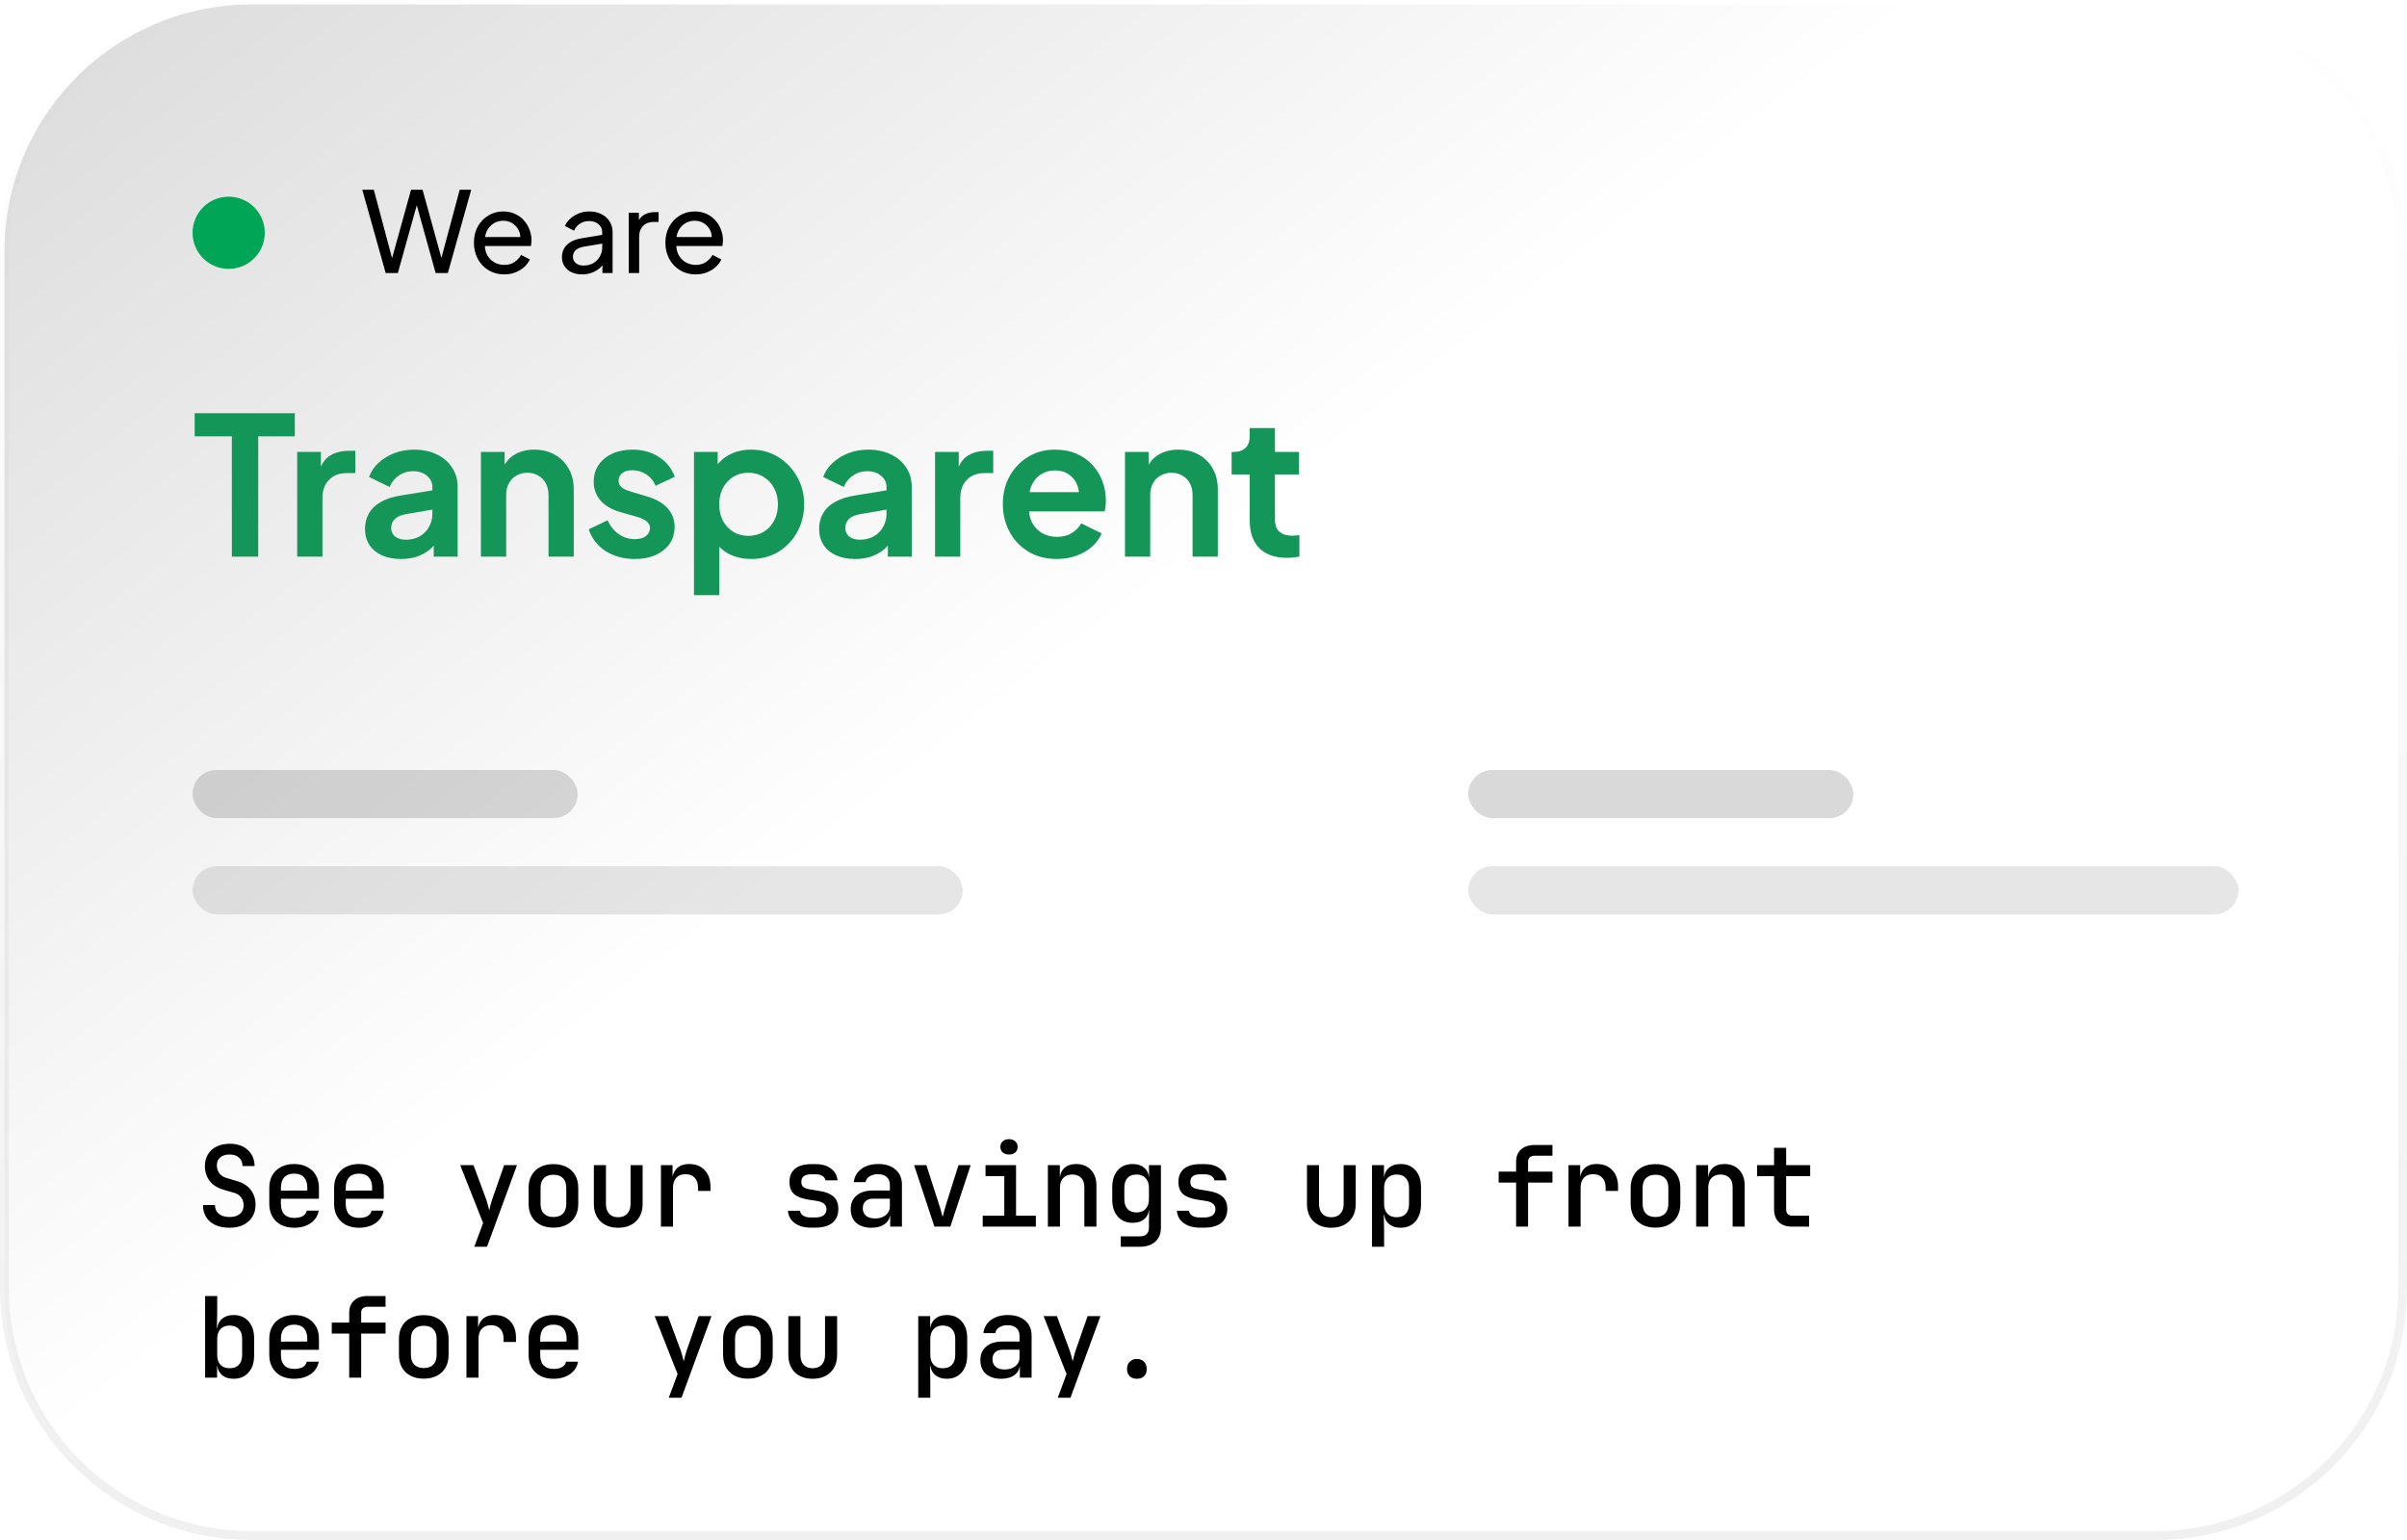
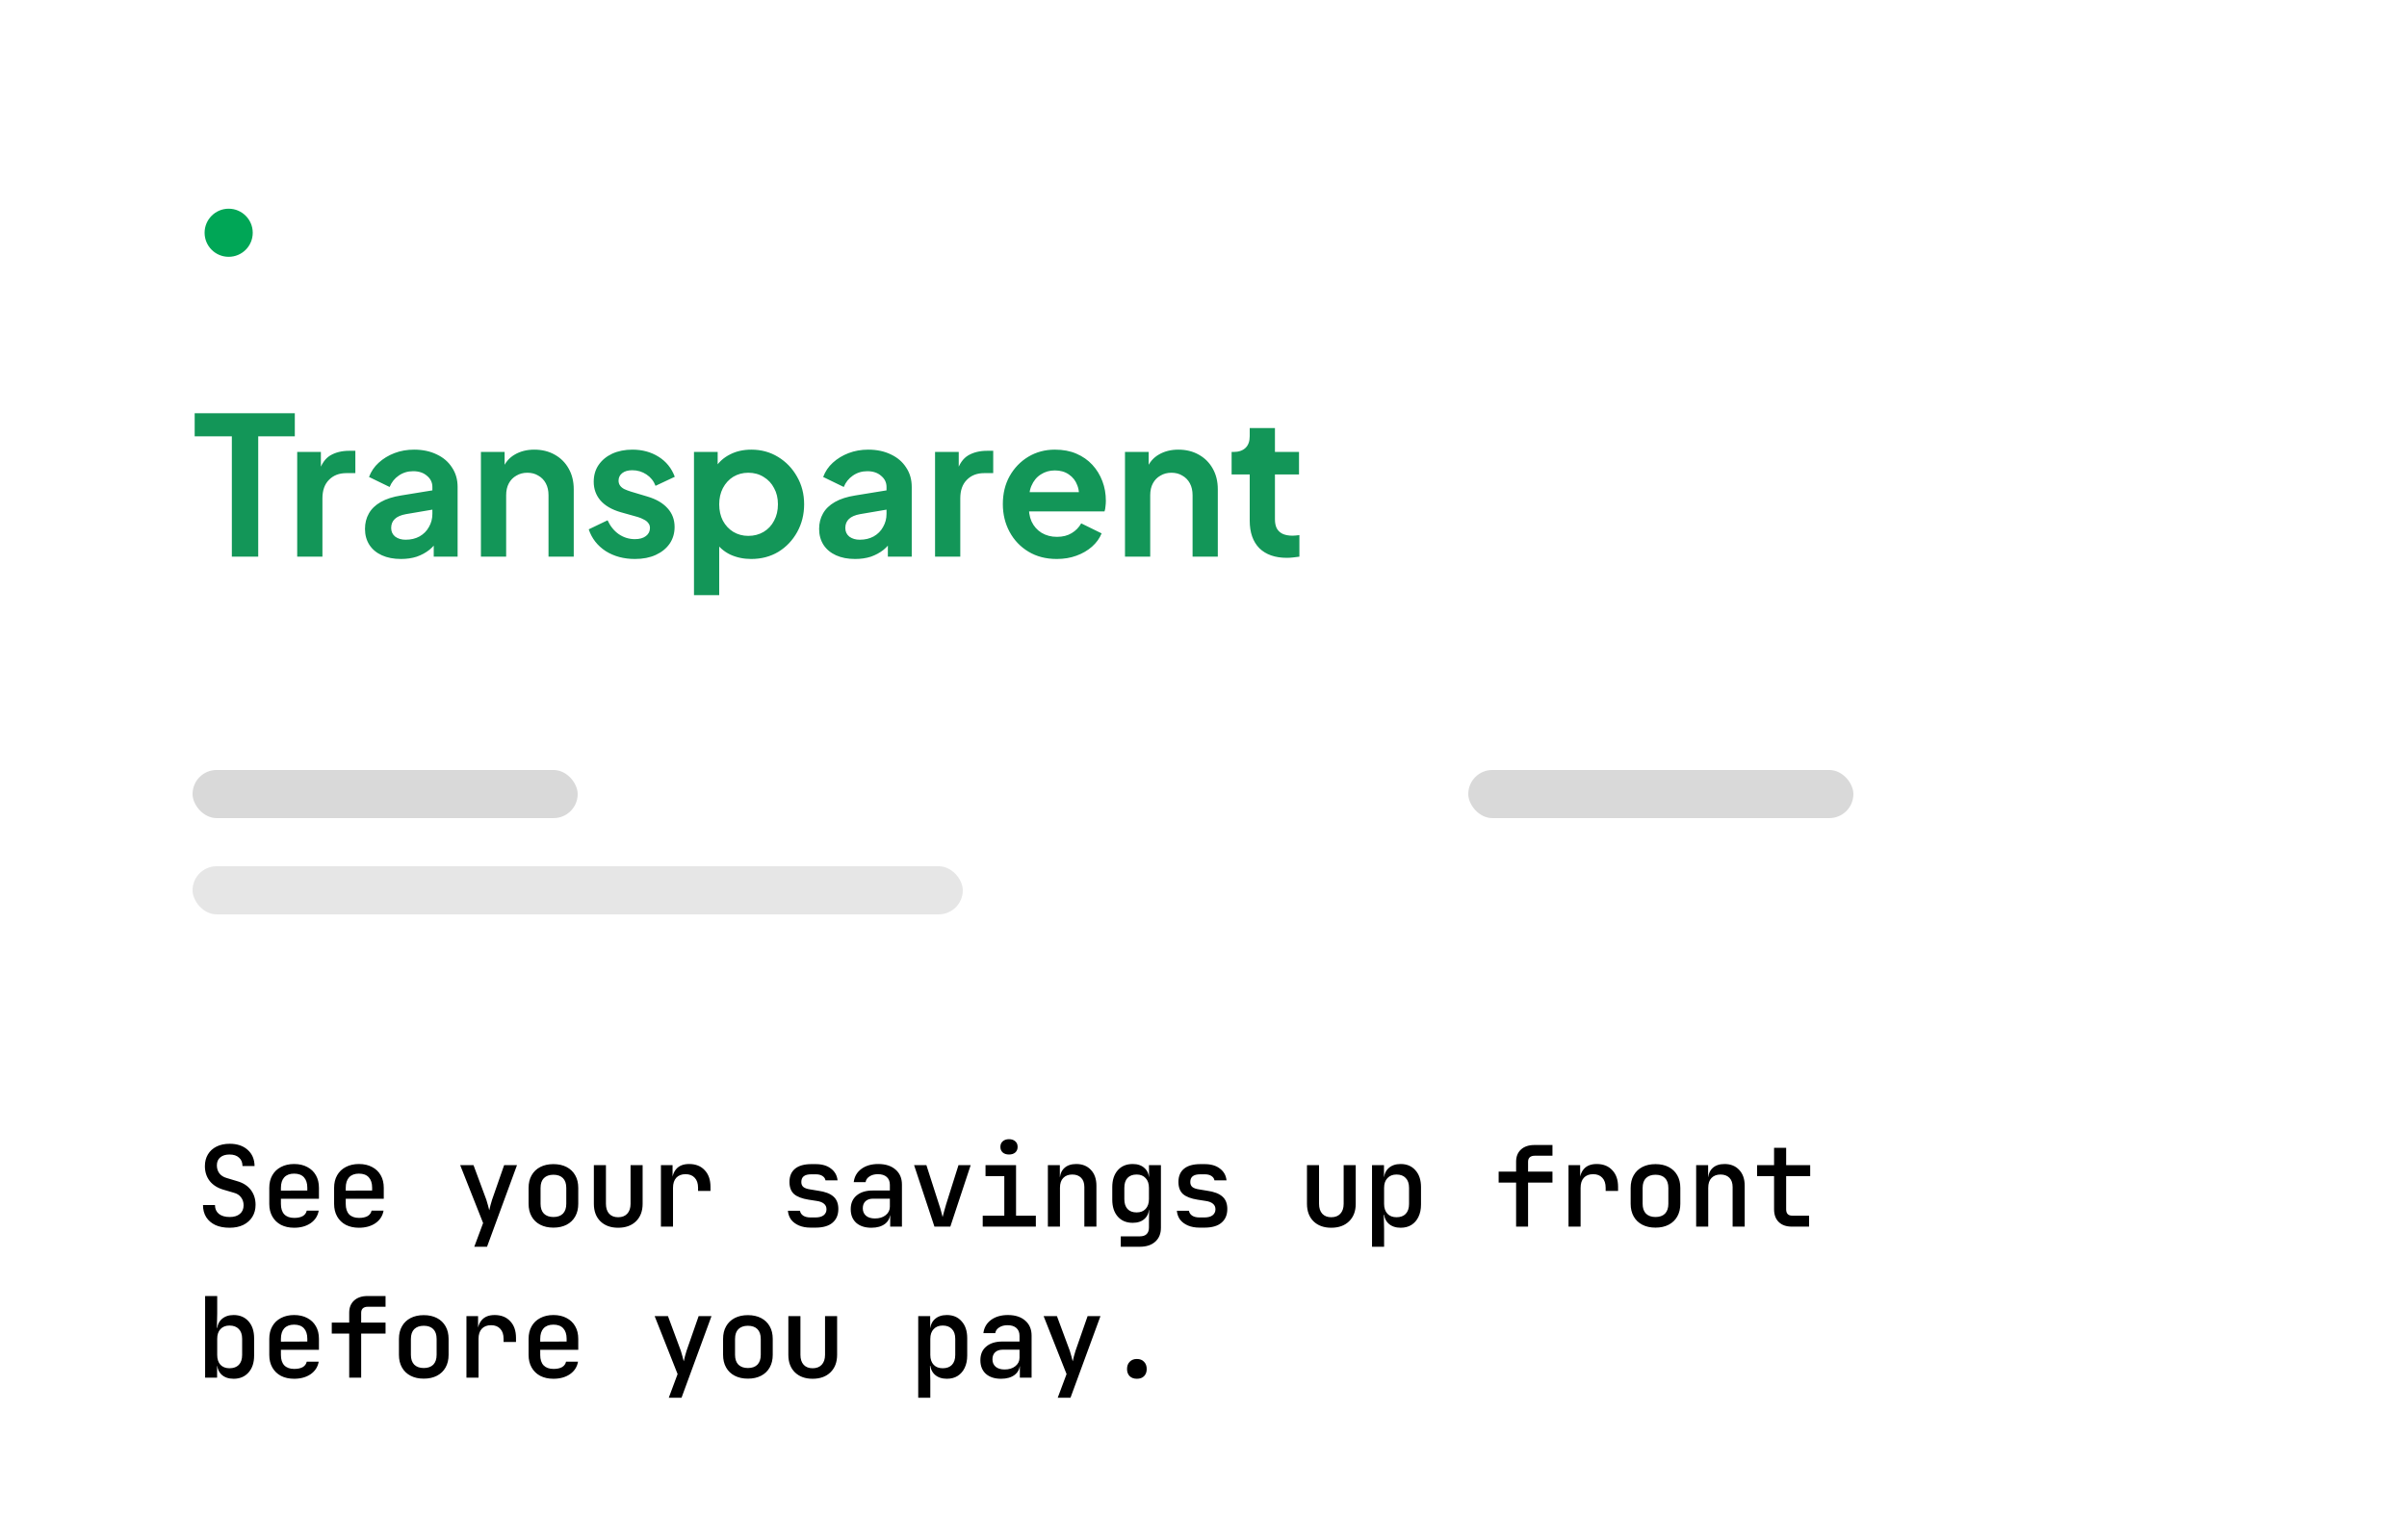
<svg xmlns="http://www.w3.org/2000/svg" width="239" height="153" viewBox="0 0 239 153" fill="none">
  <g clip-path="url(#clip0_4169_3553)">
    <path d="M25 0.438H214C227.565 0.438 238.562 11.435 238.562 25V127.96C238.562 141.525 227.565 152.521 214 152.521H25C11.435 152.521 0.438 141.525 0.438 127.96V25L0.446 24.366C0.782 11.094 11.647 0.438 25 0.438Z" fill="white" />
-     <path d="M25 0.438H214C227.565 0.438 238.562 11.435 238.562 25V127.96C238.562 141.525 227.565 152.521 214 152.521H25C11.435 152.521 0.438 141.525 0.438 127.96V25L0.446 24.366C0.782 11.094 11.647 0.438 25 0.438Z" fill="url(#paint0_linear_4169_3553)" fill-opacity="0.16" />
-     <path d="M25 0.438H214C227.565 0.438 238.562 11.435 238.562 25V127.96C238.562 141.525 227.565 152.521 214 152.521H25C11.435 152.521 0.438 141.525 0.438 127.96V25L0.446 24.366C0.782 11.094 11.647 0.438 25 0.438Z" stroke="url(#paint1_linear_4169_3553)" stroke-width="0.876" />
-     <circle cx="22.705" cy="23.12" r="3.585" fill="#00A656" />
    <g filter="url(#filter1_f_4169_3553)">
      <circle cx="22.705" cy="23.12" r="2.39" fill="#00A656" />
    </g>
-     <path d="M38.294 27.121L35.973 18.847H37.117L39.06 26.133H38.794L40.815 18.847H41.959L43.969 26.133H43.691L45.646 18.847H46.79L44.469 27.121H43.258L41.237 19.869H41.526L39.504 27.121H38.294ZM50.055 27.254C49.477 27.254 48.963 27.117 48.511 26.843C48.059 26.57 47.704 26.196 47.445 25.722C47.186 25.241 47.056 24.704 47.056 24.111C47.056 23.512 47.182 22.979 47.434 22.512C47.693 22.046 48.041 21.679 48.478 21.413C48.922 21.139 49.418 21.002 49.966 21.002C50.41 21.002 50.802 21.083 51.143 21.246C51.491 21.402 51.783 21.616 52.02 21.89C52.265 22.157 52.45 22.464 52.576 22.812C52.709 23.153 52.776 23.508 52.776 23.878C52.776 23.96 52.768 24.052 52.753 24.156C52.746 24.252 52.735 24.345 52.72 24.433H47.811V23.545H52.12L51.632 23.945C51.698 23.56 51.661 23.216 51.521 22.912C51.38 22.608 51.173 22.368 50.899 22.19C50.625 22.012 50.314 21.924 49.966 21.924C49.618 21.924 49.299 22.012 49.011 22.19C48.722 22.368 48.496 22.623 48.333 22.956C48.178 23.282 48.115 23.671 48.144 24.122C48.115 24.559 48.181 24.944 48.344 25.277C48.515 25.603 48.752 25.859 49.055 26.044C49.366 26.221 49.703 26.31 50.066 26.31C50.465 26.31 50.802 26.218 51.076 26.033C51.35 25.848 51.572 25.611 51.743 25.322L52.609 25.766C52.49 26.04 52.305 26.292 52.054 26.521C51.809 26.744 51.517 26.921 51.176 27.055C50.843 27.188 50.469 27.254 50.055 27.254ZM57.797 27.254C57.404 27.254 57.056 27.184 56.753 27.043C56.456 26.895 56.223 26.695 56.053 26.444C55.883 26.184 55.797 25.888 55.797 25.555C55.797 25.237 55.864 24.952 55.997 24.7C56.138 24.441 56.353 24.223 56.642 24.045C56.938 23.867 57.308 23.741 57.752 23.667L59.973 23.301V24.167L57.985 24.5C57.6 24.567 57.319 24.689 57.141 24.867C56.971 25.044 56.886 25.263 56.886 25.522C56.886 25.766 56.982 25.97 57.175 26.133C57.374 26.296 57.623 26.377 57.919 26.377C58.296 26.377 58.622 26.299 58.896 26.144C59.177 25.981 59.396 25.762 59.551 25.489C59.714 25.215 59.796 24.911 59.796 24.578V23.056C59.796 22.731 59.673 22.468 59.429 22.268C59.192 22.061 58.877 21.957 58.485 21.957C58.145 21.957 57.841 22.046 57.574 22.224C57.315 22.394 57.123 22.623 56.997 22.912L56.097 22.446C56.208 22.172 56.386 21.927 56.63 21.713C56.875 21.491 57.16 21.317 57.486 21.191C57.811 21.065 58.152 21.002 58.507 21.002C58.966 21.002 59.37 21.091 59.718 21.268C60.066 21.439 60.336 21.679 60.529 21.99C60.728 22.294 60.828 22.649 60.828 23.056V27.121H59.818V25.988L60.007 26.055C59.881 26.292 59.71 26.499 59.496 26.677C59.281 26.855 59.029 26.995 58.74 27.099C58.452 27.203 58.137 27.254 57.797 27.254ZM62.43 27.121V21.135H63.44V22.235L63.329 22.079C63.47 21.738 63.685 21.487 63.974 21.324C64.262 21.154 64.614 21.069 65.028 21.069H65.395V22.046H64.873C64.451 22.046 64.11 22.179 63.851 22.446C63.592 22.705 63.463 23.075 63.463 23.556V27.121H62.43ZM69.067 27.254C68.489 27.254 67.975 27.117 67.523 26.843C67.071 26.57 66.716 26.196 66.457 25.722C66.198 25.241 66.068 24.704 66.068 24.111C66.068 23.512 66.194 22.979 66.446 22.512C66.705 22.046 67.053 21.679 67.49 21.413C67.934 21.139 68.43 21.002 68.978 21.002C69.422 21.002 69.814 21.083 70.155 21.246C70.503 21.402 70.795 21.616 71.032 21.89C71.277 22.157 71.462 22.464 71.588 22.812C71.721 23.153 71.788 23.508 71.788 23.878C71.788 23.96 71.78 24.052 71.765 24.156C71.758 24.252 71.747 24.345 71.732 24.433H66.823V23.545H71.132L70.644 23.945C70.71 23.56 70.673 23.216 70.533 22.912C70.392 22.608 70.185 22.368 69.911 22.19C69.637 22.012 69.326 21.924 68.978 21.924C68.63 21.924 68.311 22.012 68.023 22.19C67.734 22.368 67.508 22.623 67.345 22.956C67.19 23.282 67.127 23.671 67.156 24.122C67.127 24.559 67.194 24.944 67.356 25.277C67.527 25.603 67.764 25.859 68.067 26.044C68.378 26.221 68.715 26.31 69.078 26.31C69.478 26.31 69.814 26.218 70.088 26.033C70.362 25.848 70.584 25.611 70.755 25.322L71.621 25.766C71.502 26.04 71.317 26.292 71.066 26.521C70.821 26.744 70.529 26.921 70.188 27.055C69.855 27.188 69.481 27.254 69.067 27.254Z" fill="black" />
    <path d="M23.021 55.291V43.341H19.33V41.047H29.273V43.341H25.64V55.291H23.021ZM29.51 55.291V44.89H31.862V47.203L31.671 46.859C31.913 46.081 32.289 45.54 32.799 45.234C33.322 44.928 33.946 44.775 34.673 44.775H35.285V46.993H34.386C33.672 46.993 33.099 47.216 32.665 47.662C32.232 48.096 32.015 48.707 32.015 49.498V55.291H29.51ZM39.816 55.52C39.09 55.52 38.459 55.399 37.924 55.157C37.388 54.915 36.974 54.571 36.681 54.125C36.388 53.666 36.241 53.137 36.241 52.538C36.241 51.964 36.368 51.454 36.623 51.008C36.878 50.549 37.273 50.167 37.809 49.861C38.344 49.555 39.02 49.338 39.836 49.211L43.239 48.656V50.568L40.314 51.066C39.816 51.155 39.447 51.314 39.205 51.544C38.962 51.773 38.841 52.072 38.841 52.442C38.841 52.799 38.975 53.086 39.243 53.303C39.523 53.507 39.867 53.608 40.275 53.608C40.798 53.608 41.257 53.5 41.652 53.283C42.06 53.054 42.372 52.742 42.589 52.346C42.818 51.951 42.933 51.518 42.933 51.046V48.37C42.933 47.923 42.755 47.554 42.398 47.261C42.053 46.955 41.595 46.802 41.021 46.802C40.486 46.802 40.008 46.948 39.587 47.242C39.179 47.522 38.88 47.898 38.688 48.37L36.642 47.375C36.846 46.827 37.165 46.356 37.599 45.961C38.045 45.553 38.567 45.234 39.166 45.005C39.766 44.775 40.416 44.66 41.117 44.66C41.971 44.66 42.723 44.82 43.373 45.138C44.023 45.444 44.526 45.878 44.883 46.438C45.253 46.987 45.438 47.63 45.438 48.37V55.291H43.067V53.513L43.602 53.475C43.334 53.921 43.016 54.297 42.646 54.603C42.277 54.896 41.856 55.125 41.384 55.291C40.913 55.444 40.39 55.52 39.816 55.52ZM47.753 55.291V44.89H50.105V46.936L49.913 46.572C50.156 45.948 50.551 45.476 51.099 45.157C51.66 44.826 52.31 44.66 53.049 44.66C53.814 44.66 54.489 44.826 55.076 45.157C55.675 45.489 56.14 45.954 56.471 46.553C56.803 47.139 56.969 47.822 56.969 48.599V55.291H54.464V49.192C54.464 48.733 54.375 48.338 54.196 48.006C54.018 47.675 53.769 47.42 53.45 47.242C53.145 47.05 52.781 46.955 52.361 46.955C51.953 46.955 51.59 47.05 51.271 47.242C50.952 47.42 50.704 47.675 50.525 48.006C50.347 48.338 50.258 48.733 50.258 49.192V55.291H47.753ZM63.044 55.52C61.935 55.52 60.967 55.259 60.138 54.736C59.322 54.201 58.761 53.481 58.456 52.576L60.329 51.677C60.597 52.264 60.967 52.723 61.438 53.054C61.923 53.385 62.458 53.551 63.044 53.551C63.503 53.551 63.867 53.449 64.134 53.245C64.402 53.041 64.536 52.773 64.536 52.442C64.536 52.238 64.478 52.072 64.364 51.945C64.262 51.805 64.115 51.69 63.924 51.601C63.745 51.499 63.548 51.416 63.331 51.352L61.63 50.874C60.75 50.619 60.081 50.231 59.622 49.708C59.176 49.185 58.953 48.567 58.953 47.853C58.953 47.216 59.112 46.661 59.431 46.19C59.762 45.706 60.215 45.33 60.788 45.062C61.375 44.794 62.044 44.66 62.796 44.66C63.777 44.66 64.644 44.896 65.396 45.368C66.148 45.839 66.684 46.502 67.002 47.356L65.09 48.255C64.912 47.783 64.612 47.407 64.192 47.127C63.771 46.846 63.299 46.706 62.777 46.706C62.356 46.706 62.025 46.802 61.782 46.993C61.54 47.184 61.419 47.433 61.419 47.739C61.419 47.93 61.47 48.096 61.572 48.236C61.674 48.376 61.814 48.491 61.993 48.58C62.184 48.669 62.401 48.752 62.643 48.828L64.306 49.326C65.16 49.581 65.817 49.963 66.276 50.473C66.747 50.983 66.983 51.607 66.983 52.346C66.983 52.971 66.817 53.526 66.486 54.01C66.155 54.482 65.696 54.851 65.109 55.119C64.523 55.387 63.835 55.52 63.044 55.52ZM68.908 59.115V44.89H71.26V46.955L71.03 46.438C71.387 45.878 71.872 45.444 72.483 45.138C73.095 44.82 73.803 44.66 74.606 44.66C75.587 44.66 76.473 44.903 77.263 45.387C78.054 45.871 78.678 46.521 79.137 47.337C79.609 48.153 79.845 49.071 79.845 50.09C79.845 51.097 79.615 52.015 79.156 52.844C78.697 53.672 78.073 54.329 77.283 54.813C76.492 55.285 75.594 55.52 74.587 55.52C73.835 55.52 73.14 55.374 72.503 55.081C71.878 54.775 71.381 54.341 71.011 53.781L71.413 53.283V59.115H68.908ZM74.3 53.226C74.873 53.226 75.383 53.092 75.829 52.825C76.276 52.557 76.62 52.187 76.862 51.716C77.117 51.244 77.244 50.702 77.244 50.09C77.244 49.478 77.117 48.943 76.862 48.484C76.62 48.013 76.276 47.643 75.829 47.375C75.383 47.095 74.873 46.955 74.3 46.955C73.752 46.955 73.255 47.089 72.808 47.356C72.375 47.624 72.031 48 71.776 48.484C71.534 48.956 71.413 49.491 71.413 50.09C71.413 50.702 71.534 51.244 71.776 51.716C72.031 52.187 72.375 52.557 72.808 52.825C73.255 53.092 73.752 53.226 74.3 53.226ZM84.909 55.52C84.183 55.52 83.552 55.399 83.016 55.157C82.481 54.915 82.067 54.571 81.773 54.125C81.48 53.666 81.334 53.137 81.334 52.538C81.334 51.964 81.461 51.454 81.716 51.008C81.971 50.549 82.366 50.167 82.901 49.861C83.437 49.555 84.112 49.338 84.928 49.211L88.332 48.656V50.568L85.406 51.066C84.909 51.155 84.539 51.314 84.297 51.544C84.055 51.773 83.934 52.072 83.934 52.442C83.934 52.799 84.068 53.086 84.335 53.303C84.616 53.507 84.96 53.608 85.368 53.608C85.891 53.608 86.349 53.5 86.745 53.283C87.153 53.054 87.465 52.742 87.681 52.346C87.911 51.951 88.026 51.518 88.026 51.046V48.37C88.026 47.923 87.847 47.554 87.49 47.261C87.146 46.955 86.687 46.802 86.114 46.802C85.578 46.802 85.1 46.948 84.68 47.242C84.272 47.522 83.972 47.898 83.781 48.37L81.735 47.375C81.939 46.827 82.258 46.356 82.691 45.961C83.137 45.553 83.66 45.234 84.259 45.005C84.858 44.775 85.508 44.66 86.209 44.66C87.063 44.66 87.815 44.82 88.465 45.138C89.115 45.444 89.619 45.878 89.976 46.438C90.346 46.987 90.53 47.63 90.53 48.37V55.291H88.159V53.513L88.695 53.475C88.427 53.921 88.109 54.297 87.739 54.603C87.369 54.896 86.948 55.125 86.477 55.291C86.005 55.444 85.483 55.52 84.909 55.52ZM92.845 55.291V44.89H95.197V47.203L95.006 46.859C95.248 46.081 95.624 45.54 96.134 45.234C96.657 44.928 97.281 44.775 98.008 44.775H98.62V46.993H97.721C97.007 46.993 96.433 47.216 96 47.662C95.567 48.096 95.35 48.707 95.35 49.498V55.291H92.845ZM104.93 55.52C103.859 55.52 102.922 55.278 102.119 54.794C101.316 54.309 100.691 53.653 100.245 52.825C99.799 51.996 99.576 51.078 99.576 50.071C99.576 49.026 99.799 48.102 100.245 47.299C100.704 46.483 101.322 45.839 102.1 45.368C102.89 44.896 103.77 44.66 104.738 44.66C105.554 44.66 106.268 44.794 106.88 45.062C107.504 45.33 108.033 45.699 108.467 46.171C108.9 46.642 109.232 47.184 109.461 47.796C109.69 48.395 109.805 49.045 109.805 49.746C109.805 49.925 109.792 50.109 109.767 50.301C109.754 50.492 109.722 50.658 109.671 50.798H101.641V48.886H108.256L107.071 49.785C107.186 49.198 107.154 48.675 106.975 48.217C106.81 47.758 106.529 47.395 106.134 47.127C105.752 46.859 105.287 46.725 104.738 46.725C104.216 46.725 103.751 46.859 103.343 47.127C102.935 47.382 102.622 47.764 102.406 48.274C102.202 48.771 102.125 49.377 102.176 50.09C102.125 50.728 102.208 51.295 102.425 51.792C102.654 52.276 102.986 52.653 103.419 52.92C103.865 53.188 104.375 53.322 104.949 53.322C105.522 53.322 106.007 53.201 106.402 52.958C106.81 52.716 107.128 52.391 107.358 51.983L109.385 52.977C109.181 53.475 108.862 53.914 108.429 54.297C107.995 54.679 107.479 54.979 106.88 55.195C106.294 55.412 105.643 55.52 104.93 55.52ZM111.704 55.291V44.89H114.056V46.936L113.864 46.572C114.107 45.948 114.502 45.476 115.05 45.157C115.611 44.826 116.261 44.66 117 44.66C117.765 44.66 118.441 44.826 119.027 45.157C119.626 45.489 120.091 45.954 120.423 46.553C120.754 47.139 120.92 47.822 120.92 48.599V55.291H118.415V49.192C118.415 48.733 118.326 48.338 118.147 48.006C117.969 47.675 117.72 47.42 117.402 47.242C117.096 47.05 116.732 46.955 116.312 46.955C115.904 46.955 115.541 47.05 115.222 47.242C114.903 47.42 114.655 47.675 114.476 48.006C114.298 48.338 114.209 48.733 114.209 49.192V55.291H111.704ZM127.78 55.406C126.607 55.406 125.695 55.087 125.045 54.45C124.408 53.8 124.089 52.888 124.089 51.716V47.127H122.292V44.89H122.483C122.993 44.89 123.388 44.756 123.669 44.488C123.949 44.221 124.089 43.832 124.089 43.322V42.519H126.594V44.89H128.984V47.127H126.594V51.582C126.594 51.926 126.651 52.219 126.766 52.461C126.894 52.703 127.085 52.888 127.34 53.016C127.607 53.143 127.945 53.207 128.353 53.207C128.442 53.207 128.544 53.201 128.659 53.188C128.786 53.175 128.908 53.162 129.022 53.15V55.291C128.844 55.316 128.64 55.342 128.41 55.367C128.181 55.393 127.971 55.406 127.78 55.406Z" fill="#139658" />
    <rect opacity="0.15" x="19.12" y="76.478" width="38.24" height="4.78" rx="2.39" fill="black" />
    <rect opacity="0.1" x="19.12" y="86.039" width="76.48" height="4.78" rx="2.39" fill="black" />
    <rect opacity="0.15" x="145.79" y="76.478" width="38.24" height="4.78" rx="2.39" fill="black" />
-     <rect opacity="0.1" x="145.79" y="86.039" width="76.48" height="4.78" rx="2.39" fill="black" />
    <path d="M22.8 121.945C22.252 121.945 21.782 121.856 21.389 121.679C20.997 121.493 20.693 121.234 20.479 120.901C20.264 120.561 20.156 120.157 20.156 119.691H21.345C21.345 120.061 21.474 120.353 21.733 120.568C21.993 120.775 22.352 120.879 22.811 120.879C23.24 120.879 23.577 120.775 23.821 120.568C24.066 120.361 24.188 120.076 24.188 119.713C24.188 119.409 24.103 119.146 23.932 118.924C23.77 118.702 23.533 118.55 23.222 118.469L22.2 118.169C21.608 117.999 21.149 117.71 20.823 117.303C20.504 116.888 20.345 116.396 20.345 115.826C20.345 115.382 20.445 114.993 20.645 114.66C20.845 114.327 21.13 114.067 21.5 113.882C21.87 113.697 22.307 113.605 22.811 113.605C23.551 113.605 24.143 113.805 24.588 114.204C25.039 114.604 25.269 115.141 25.276 115.815H24.077C24.077 115.459 23.962 115.182 23.733 114.982C23.51 114.774 23.196 114.671 22.788 114.671C22.396 114.671 22.089 114.767 21.867 114.96C21.645 115.145 21.534 115.407 21.534 115.748C21.534 116.052 21.615 116.314 21.778 116.537C21.948 116.759 22.189 116.914 22.5 117.003L23.533 117.314C24.125 117.477 24.58 117.766 24.899 118.18C25.217 118.595 25.376 119.091 25.376 119.668C25.376 120.12 25.269 120.52 25.054 120.868C24.839 121.208 24.54 121.475 24.154 121.667C23.77 121.852 23.318 121.945 22.8 121.945ZM29.203 121.945C28.707 121.945 28.27 121.849 27.893 121.656C27.523 121.456 27.238 121.179 27.038 120.823C26.838 120.468 26.738 120.053 26.738 119.58V117.98C26.738 117.499 26.838 117.084 27.038 116.736C27.238 116.381 27.523 116.107 27.893 115.915C28.27 115.715 28.707 115.615 29.203 115.615C29.707 115.615 30.143 115.715 30.514 115.915C30.884 116.107 31.169 116.381 31.369 116.736C31.569 117.084 31.669 117.499 31.669 117.98V119.069H27.893V119.58C27.893 120.031 28.004 120.375 28.226 120.612C28.456 120.849 28.785 120.968 29.214 120.968C29.562 120.968 29.844 120.909 30.058 120.79C30.273 120.664 30.406 120.483 30.458 120.246H31.646C31.558 120.764 31.291 121.179 30.847 121.49C30.403 121.793 29.855 121.945 29.203 121.945ZM30.514 118.347V117.969C30.514 117.525 30.403 117.181 30.181 116.936C29.959 116.692 29.633 116.57 29.203 116.57C28.781 116.57 28.456 116.692 28.226 116.936C28.004 117.181 27.893 117.529 27.893 117.98V118.258L30.603 118.247L30.514 118.347ZM35.64 121.945C35.144 121.945 34.707 121.849 34.33 121.656C33.96 121.456 33.675 121.179 33.475 120.823C33.275 120.468 33.175 120.053 33.175 119.58V117.98C33.175 117.499 33.275 117.084 33.475 116.736C33.675 116.381 33.96 116.107 34.33 115.915C34.707 115.715 35.144 115.615 35.64 115.615C36.144 115.615 36.581 115.715 36.951 115.915C37.321 116.107 37.606 116.381 37.806 116.736C38.006 117.084 38.106 117.499 38.106 117.98V119.069H34.33V119.58C34.33 120.031 34.441 120.375 34.663 120.612C34.892 120.849 35.222 120.968 35.651 120.968C35.999 120.968 36.281 120.909 36.495 120.79C36.71 120.664 36.843 120.483 36.895 120.246H38.084C37.995 120.764 37.728 121.179 37.284 121.49C36.84 121.793 36.292 121.945 35.64 121.945ZM36.951 118.347V117.969C36.951 117.525 36.84 117.181 36.617 116.936C36.395 116.692 36.07 116.57 35.64 116.57C35.218 116.57 34.892 116.692 34.663 116.936C34.441 117.181 34.33 117.529 34.33 117.98V118.258L37.04 118.247L36.951 118.347ZM47.093 123.833L47.97 121.479L45.693 115.726H47.015L48.292 119.169C48.344 119.317 48.396 119.494 48.448 119.702C48.499 119.909 48.544 120.079 48.581 120.213C48.61 120.079 48.651 119.909 48.703 119.702C48.755 119.494 48.807 119.317 48.858 119.169L50.058 115.726H51.335L48.359 123.833H47.093ZM54.951 121.934C54.448 121.934 54.011 121.838 53.641 121.645C53.27 121.453 52.986 121.179 52.786 120.823C52.586 120.468 52.486 120.05 52.486 119.568V117.991C52.486 117.503 52.586 117.084 52.786 116.736C52.986 116.381 53.27 116.107 53.641 115.915C54.011 115.722 54.448 115.626 54.951 115.626C55.455 115.626 55.892 115.722 56.262 115.915C56.632 116.107 56.917 116.381 57.117 116.736C57.317 117.084 57.417 117.503 57.417 117.991V119.568C57.417 120.05 57.317 120.468 57.117 120.823C56.917 121.179 56.632 121.453 56.262 121.645C55.892 121.838 55.455 121.934 54.951 121.934ZM54.951 120.879C55.358 120.879 55.673 120.768 55.895 120.546C56.117 120.316 56.228 119.99 56.228 119.568V117.991C56.228 117.562 56.117 117.236 55.895 117.014C55.673 116.792 55.358 116.681 54.951 116.681C54.551 116.681 54.237 116.792 54.007 117.014C53.785 117.236 53.674 117.562 53.674 117.991V119.568C53.674 119.99 53.785 120.316 54.007 120.546C54.237 120.768 54.551 120.879 54.951 120.879ZM61.377 121.945C60.644 121.945 60.059 121.734 59.622 121.312C59.185 120.883 58.967 120.301 58.967 119.568V115.726H60.166V119.568C60.166 119.99 60.274 120.32 60.489 120.557C60.703 120.786 60.999 120.901 61.377 120.901C61.762 120.901 62.062 120.786 62.277 120.557C62.499 120.32 62.61 119.99 62.61 119.568V115.726H63.809V119.568C63.809 120.301 63.587 120.883 63.143 121.312C62.706 121.734 62.117 121.945 61.377 121.945ZM65.626 121.834V115.726H66.781V116.892H67.07L66.704 117.614C66.704 116.955 66.848 116.459 67.137 116.126C67.425 115.785 67.855 115.615 68.425 115.615C69.076 115.615 69.591 115.818 69.969 116.226C70.353 116.625 70.546 117.177 70.546 117.88V118.291H69.313V117.98C69.313 117.543 69.202 117.21 68.98 116.981C68.765 116.744 68.462 116.625 68.07 116.625C67.677 116.625 67.37 116.744 67.148 116.981C66.933 117.218 66.826 117.551 66.826 117.98V121.834H65.626ZM80.488 121.934C80.051 121.934 79.666 121.864 79.333 121.723C79.007 121.582 78.748 121.39 78.556 121.145C78.371 120.894 78.263 120.598 78.234 120.257H79.433C79.463 120.457 79.57 120.62 79.755 120.746C79.94 120.864 80.184 120.923 80.488 120.923H80.966C81.328 120.923 81.602 120.849 81.787 120.701C81.972 120.553 82.065 120.357 82.065 120.113C82.065 119.876 81.98 119.691 81.81 119.557C81.647 119.417 81.403 119.324 81.077 119.28L80.288 119.158C79.637 119.054 79.155 118.869 78.844 118.602C78.541 118.328 78.389 117.925 78.389 117.392C78.389 116.829 78.57 116.396 78.933 116.092C79.303 115.781 79.848 115.626 80.566 115.626H80.988C81.625 115.626 82.132 115.774 82.509 116.07C82.894 116.359 83.113 116.748 83.165 117.236H81.965C81.936 117.059 81.836 116.914 81.665 116.803C81.502 116.692 81.277 116.637 80.988 116.637H80.566C80.218 116.637 79.962 116.703 79.799 116.836C79.644 116.962 79.566 117.151 79.566 117.403C79.566 117.625 79.637 117.792 79.777 117.903C79.918 118.014 80.136 118.091 80.433 118.136L81.243 118.269C81.932 118.365 82.435 118.558 82.754 118.847C83.079 119.128 83.242 119.539 83.242 120.079C83.242 120.664 83.05 121.12 82.665 121.445C82.287 121.771 81.721 121.934 80.966 121.934H80.488ZM86.525 121.945C85.888 121.945 85.385 121.782 85.015 121.456C84.652 121.123 84.471 120.672 84.471 120.101C84.471 119.524 84.663 119.072 85.048 118.747C85.441 118.413 85.977 118.247 86.659 118.247H88.358V117.68C88.358 117.347 88.254 117.088 88.047 116.903C87.839 116.718 87.547 116.625 87.169 116.625C86.836 116.625 86.559 116.699 86.337 116.848C86.114 116.988 85.985 117.177 85.948 117.414H84.77C84.837 116.866 85.089 116.429 85.526 116.103C85.97 115.778 86.529 115.615 87.203 115.615C87.928 115.615 88.502 115.8 88.924 116.17C89.346 116.533 89.557 117.029 89.557 117.658V121.834H88.391V120.712H88.191L88.391 120.49C88.391 120.934 88.221 121.29 87.88 121.556C87.54 121.815 87.088 121.945 86.525 121.945ZM86.881 121.023C87.31 121.023 87.662 120.916 87.936 120.701C88.217 120.479 88.358 120.198 88.358 119.857V119.058H86.681C86.37 119.058 86.122 119.143 85.937 119.313C85.759 119.483 85.67 119.716 85.67 120.013C85.67 120.324 85.778 120.572 85.992 120.757C86.207 120.934 86.503 121.023 86.881 121.023ZM92.784 121.834L90.763 115.726H91.985L93.24 119.635C93.321 119.865 93.392 120.098 93.451 120.335C93.517 120.564 93.566 120.746 93.595 120.879C93.632 120.746 93.68 120.564 93.74 120.335C93.806 120.098 93.873 119.865 93.939 119.635L95.172 115.726H96.383L94.362 121.834H92.784ZM97.578 121.834V120.746H99.721V116.814H97.856V115.726H100.887V120.746H102.853V121.834H97.578ZM100.188 114.671C99.929 114.671 99.721 114.604 99.566 114.471C99.41 114.33 99.333 114.145 99.333 113.916C99.333 113.679 99.41 113.494 99.566 113.36C99.721 113.22 99.929 113.149 100.188 113.149C100.447 113.149 100.654 113.22 100.81 113.36C100.965 113.494 101.043 113.679 101.043 113.916C101.043 114.145 100.965 114.33 100.81 114.471C100.654 114.604 100.447 114.671 100.188 114.671ZM104.048 121.834V115.726H105.236V116.892H105.525L105.236 117.17C105.236 116.681 105.381 116.3 105.67 116.026C105.958 115.752 106.358 115.615 106.869 115.615C107.476 115.615 107.961 115.811 108.324 116.203C108.687 116.588 108.868 117.11 108.868 117.769V121.834H107.669V117.903C107.669 117.503 107.561 117.195 107.347 116.981C107.132 116.766 106.839 116.659 106.469 116.659C106.092 116.659 105.792 116.773 105.57 117.003C105.355 117.225 105.248 117.551 105.248 117.98V121.834H104.048ZM111.285 123.833V122.8H113.162C113.473 122.8 113.702 122.726 113.85 122.578C114.006 122.43 114.083 122.212 114.083 121.923V121.312L114.106 120.179H113.85L114.094 119.957C114.094 120.424 113.946 120.79 113.65 121.057C113.362 121.323 112.969 121.456 112.473 121.456C111.844 121.456 111.348 121.249 110.985 120.834C110.622 120.42 110.441 119.861 110.441 119.158V117.914C110.441 117.21 110.622 116.651 110.985 116.237C111.348 115.822 111.844 115.615 112.473 115.615C112.969 115.615 113.362 115.752 113.65 116.026C113.946 116.292 114.094 116.659 114.094 117.125L113.85 116.892H114.094L114.083 115.726H115.272V121.945C115.272 122.53 115.087 122.989 114.716 123.322C114.346 123.663 113.832 123.833 113.173 123.833H111.285ZM112.862 120.424C113.239 120.424 113.536 120.309 113.75 120.079C113.972 119.842 114.083 119.517 114.083 119.102V117.98C114.083 117.566 113.972 117.244 113.75 117.014C113.536 116.777 113.239 116.659 112.862 116.659C112.469 116.659 112.166 116.773 111.951 117.003C111.744 117.225 111.64 117.551 111.64 117.98V119.102C111.64 119.524 111.744 119.85 111.951 120.079C112.166 120.309 112.469 120.424 112.862 120.424ZM119.11 121.934C118.673 121.934 118.288 121.864 117.955 121.723C117.629 121.582 117.37 121.39 117.178 121.145C116.992 120.894 116.885 120.598 116.855 120.257H118.055C118.085 120.457 118.192 120.62 118.377 120.746C118.562 120.864 118.806 120.923 119.11 120.923H119.587C119.95 120.923 120.224 120.849 120.409 120.701C120.594 120.553 120.687 120.357 120.687 120.113C120.687 119.876 120.602 119.691 120.432 119.557C120.269 119.417 120.024 119.324 119.699 119.28L118.91 119.158C118.259 119.054 117.777 118.869 117.466 118.602C117.163 118.328 117.011 117.925 117.011 117.392C117.011 116.829 117.192 116.396 117.555 116.092C117.925 115.781 118.47 115.626 119.188 115.626H119.61C120.246 115.626 120.754 115.774 121.131 116.07C121.516 116.359 121.735 116.748 121.786 117.236H120.587C120.557 117.059 120.457 116.914 120.287 116.803C120.124 116.692 119.898 116.637 119.61 116.637H119.188C118.84 116.637 118.584 116.703 118.421 116.836C118.266 116.962 118.188 117.151 118.188 117.403C118.188 117.625 118.259 117.792 118.399 117.903C118.54 118.014 118.758 118.091 119.054 118.136L119.865 118.269C120.554 118.365 121.057 118.558 121.376 118.847C121.701 119.128 121.864 119.539 121.864 120.079C121.864 120.664 121.672 121.12 121.287 121.445C120.909 121.771 120.343 121.934 119.587 121.934H119.11ZM132.184 121.945C131.451 121.945 130.866 121.734 130.429 121.312C129.992 120.883 129.774 120.301 129.774 119.568V115.726H130.973V119.568C130.973 119.99 131.081 120.32 131.295 120.557C131.51 120.786 131.806 120.901 132.184 120.901C132.569 120.901 132.869 120.786 133.083 120.557C133.305 120.32 133.417 119.99 133.417 119.568V115.726H134.616V119.568C134.616 120.301 134.394 120.883 133.95 121.312C133.513 121.734 132.924 121.945 132.184 121.945ZM136.233 123.833V115.726H137.421V116.892H137.677L137.421 117.17C137.421 116.688 137.569 116.311 137.866 116.037C138.169 115.755 138.573 115.615 139.076 115.615C139.691 115.615 140.179 115.822 140.542 116.237C140.912 116.644 141.097 117.203 141.097 117.914V119.635C141.097 120.109 141.012 120.52 140.842 120.868C140.679 121.208 140.446 121.475 140.142 121.667C139.846 121.852 139.491 121.945 139.076 121.945C138.58 121.945 138.18 121.808 137.877 121.534C137.573 121.253 137.421 120.871 137.421 120.39L137.677 120.668H137.399L137.432 122.089V123.833H136.233ZM138.665 120.901C139.058 120.901 139.361 120.79 139.576 120.568C139.798 120.338 139.909 120.009 139.909 119.58V117.98C139.909 117.551 139.798 117.225 139.576 117.003C139.361 116.773 139.058 116.659 138.665 116.659C138.288 116.659 137.988 116.777 137.766 117.014C137.544 117.244 137.432 117.566 137.432 117.98V119.58C137.432 119.994 137.544 120.32 137.766 120.557C137.988 120.786 138.288 120.901 138.665 120.901ZM150.54 121.834V117.458H148.807V116.37H150.54V115.382C150.54 114.871 150.703 114.467 151.028 114.171C151.354 113.875 151.798 113.727 152.361 113.727H154.149V114.793H152.383C152.176 114.793 152.013 114.845 151.895 114.948C151.783 115.052 151.728 115.2 151.728 115.393V116.37H154.149V117.458H151.728V121.834H150.54ZM155.744 121.834V115.726H156.899V116.892H157.188L156.821 117.614C156.821 116.955 156.966 116.459 157.254 116.126C157.543 115.785 157.972 115.615 158.543 115.615C159.194 115.615 159.709 115.818 160.086 116.226C160.471 116.625 160.664 117.177 160.664 117.88V118.291H159.431V117.98C159.431 117.543 159.32 117.21 159.098 116.981C158.883 116.744 158.58 116.625 158.187 116.625C157.795 116.625 157.487 116.744 157.265 116.981C157.051 117.218 156.943 117.551 156.943 117.98V121.834H155.744ZM164.38 121.934C163.876 121.934 163.44 121.838 163.069 121.645C162.699 121.453 162.414 121.179 162.214 120.823C162.014 120.468 161.914 120.05 161.914 119.568V117.991C161.914 117.503 162.014 117.084 162.214 116.736C162.414 116.381 162.699 116.107 163.069 115.915C163.44 115.722 163.876 115.626 164.38 115.626C164.883 115.626 165.32 115.722 165.69 115.915C166.06 116.107 166.346 116.381 166.545 116.736C166.745 117.084 166.845 117.503 166.845 117.991V119.568C166.845 120.05 166.745 120.468 166.545 120.823C166.346 121.179 166.06 121.453 165.69 121.645C165.32 121.838 164.883 121.934 164.38 121.934ZM164.38 120.879C164.787 120.879 165.102 120.768 165.324 120.546C165.546 120.316 165.657 119.99 165.657 119.568V117.991C165.657 117.562 165.546 117.236 165.324 117.014C165.102 116.792 164.787 116.681 164.38 116.681C163.98 116.681 163.665 116.792 163.436 117.014C163.214 117.236 163.103 117.562 163.103 117.991V119.568C163.103 119.99 163.214 120.316 163.436 120.546C163.665 120.768 163.98 120.879 164.38 120.879ZM168.418 121.834V115.726H169.606V116.892H169.895L169.606 117.17C169.606 116.681 169.751 116.3 170.039 116.026C170.328 115.752 170.728 115.615 171.239 115.615C171.846 115.615 172.331 115.811 172.694 116.203C173.056 116.588 173.238 117.11 173.238 117.769V121.834H172.038V117.903C172.038 117.503 171.931 117.195 171.716 116.981C171.502 116.766 171.209 116.659 170.839 116.659C170.461 116.659 170.162 116.773 169.939 117.003C169.725 117.225 169.617 117.551 169.617 117.98V121.834H168.418ZM177.92 121.834C177.365 121.834 176.932 121.682 176.621 121.379C176.31 121.075 176.154 120.653 176.154 120.113V116.814H174.466V115.726H176.154V114.004H177.354V115.726H179.741V116.814H177.354V120.113C177.354 120.535 177.557 120.746 177.965 120.746H179.63V121.834H177.92ZM23.199 136.945C22.696 136.945 22.296 136.808 22 136.534C21.704 136.253 21.556 135.871 21.556 135.39L21.811 135.668H21.556V136.834H20.367V128.727H21.567V130.47L21.534 131.892H21.811L21.556 132.17C21.556 131.688 21.704 131.311 22 131.037C22.303 130.755 22.703 130.615 23.199 130.615C23.814 130.615 24.306 130.822 24.677 131.237C25.047 131.651 25.232 132.214 25.232 132.925V134.646C25.232 135.35 25.047 135.909 24.677 136.323C24.306 136.738 23.814 136.945 23.199 136.945ZM22.788 135.901C23.181 135.901 23.488 135.79 23.71 135.568C23.932 135.338 24.043 135.009 24.043 134.58V132.98C24.043 132.551 23.932 132.225 23.71 132.003C23.488 131.773 23.181 131.659 22.788 131.659C22.411 131.659 22.111 131.777 21.889 132.014C21.674 132.244 21.567 132.566 21.567 132.98V134.58C21.567 134.994 21.674 135.32 21.889 135.557C22.111 135.786 22.411 135.901 22.788 135.901ZM29.203 136.945C28.707 136.945 28.27 136.849 27.893 136.656C27.523 136.456 27.238 136.179 27.038 135.823C26.838 135.468 26.738 135.053 26.738 134.58V132.98C26.738 132.499 26.838 132.084 27.038 131.736C27.238 131.381 27.523 131.107 27.893 130.915C28.27 130.715 28.707 130.615 29.203 130.615C29.707 130.615 30.143 130.715 30.514 130.915C30.884 131.107 31.169 131.381 31.369 131.736C31.569 132.084 31.669 132.499 31.669 132.98V134.069H27.893V134.58C27.893 135.031 28.004 135.375 28.226 135.612C28.456 135.849 28.785 135.968 29.214 135.968C29.562 135.968 29.844 135.909 30.058 135.79C30.273 135.664 30.406 135.483 30.458 135.246H31.646C31.558 135.764 31.291 136.179 30.847 136.49C30.403 136.793 29.855 136.945 29.203 136.945ZM30.514 133.347V132.969C30.514 132.525 30.403 132.181 30.181 131.936C29.959 131.692 29.633 131.57 29.203 131.57C28.781 131.57 28.456 131.692 28.226 131.936C28.004 132.181 27.893 132.529 27.893 132.98V133.258L30.603 133.247L30.514 133.347ZM34.674 136.834V132.458H32.942V131.37H34.674V130.382C34.674 129.871 34.837 129.467 35.163 129.171C35.489 128.875 35.933 128.727 36.495 128.727H38.283V129.793H36.518C36.31 129.793 36.147 129.845 36.029 129.948C35.918 130.052 35.862 130.2 35.862 130.393V131.37H38.283V132.458H35.862V136.834H34.674ZM42.077 136.934C41.574 136.934 41.137 136.838 40.767 136.645C40.397 136.453 40.111 136.179 39.912 135.823C39.712 135.468 39.612 135.05 39.612 134.568V132.991C39.612 132.503 39.712 132.084 39.912 131.736C40.111 131.381 40.397 131.107 40.767 130.915C41.137 130.722 41.574 130.626 42.077 130.626C42.581 130.626 43.017 130.722 43.388 130.915C43.758 131.107 44.043 131.381 44.243 131.736C44.443 132.084 44.543 132.503 44.543 132.991V134.568C44.543 135.05 44.443 135.468 44.243 135.823C44.043 136.179 43.758 136.453 43.388 136.645C43.017 136.838 42.581 136.934 42.077 136.934ZM42.077 135.879C42.484 135.879 42.799 135.768 43.021 135.546C43.243 135.316 43.354 134.99 43.354 134.568V132.991C43.354 132.562 43.243 132.236 43.021 132.014C42.799 131.792 42.484 131.681 42.077 131.681C41.677 131.681 41.363 131.792 41.133 132.014C40.911 132.236 40.8 132.562 40.8 132.991V134.568C40.8 134.99 40.911 135.316 41.133 135.546C41.363 135.768 41.677 135.879 42.077 135.879ZM46.315 136.834V130.726H47.47V131.892H47.759L47.392 132.614C47.392 131.955 47.537 131.459 47.826 131.126C48.114 130.785 48.544 130.615 49.114 130.615C49.765 130.615 50.28 130.818 50.658 131.226C51.043 131.625 51.235 132.177 51.235 132.88V133.291H50.002V132.98C50.002 132.543 49.891 132.21 49.669 131.981C49.455 131.744 49.151 131.625 48.758 131.625C48.366 131.625 48.059 131.744 47.837 131.981C47.622 132.218 47.515 132.551 47.515 132.98V136.834H46.315ZM54.951 136.945C54.455 136.945 54.018 136.849 53.641 136.656C53.27 136.456 52.986 136.179 52.786 135.823C52.586 135.468 52.486 135.053 52.486 134.58V132.98C52.486 132.499 52.586 132.084 52.786 131.736C52.986 131.381 53.27 131.107 53.641 130.915C54.018 130.715 54.455 130.615 54.951 130.615C55.455 130.615 55.892 130.715 56.262 130.915C56.632 131.107 56.917 131.381 57.117 131.736C57.317 132.084 57.417 132.499 57.417 132.98V134.069H53.641V134.58C53.641 135.031 53.752 135.375 53.974 135.612C54.203 135.849 54.533 135.968 54.962 135.968C55.31 135.968 55.592 135.909 55.806 135.79C56.021 135.664 56.154 135.483 56.206 135.246H57.394C57.306 135.764 57.039 136.179 56.595 136.49C56.151 136.793 55.603 136.945 54.951 136.945ZM56.262 133.347V132.969C56.262 132.525 56.151 132.181 55.928 131.936C55.706 131.692 55.381 131.57 54.951 131.57C54.529 131.57 54.203 131.692 53.974 131.936C53.752 132.181 53.641 132.529 53.641 132.98V133.258L56.35 133.247L56.262 133.347ZM66.404 138.833L67.281 136.479L65.004 130.726H66.326L67.603 134.169C67.655 134.317 67.707 134.494 67.758 134.702C67.81 134.909 67.855 135.079 67.892 135.213C67.921 135.079 67.962 134.909 68.014 134.702C68.066 134.494 68.118 134.317 68.169 134.169L69.369 130.726H70.646L67.67 138.833H66.404ZM74.262 136.934C73.759 136.934 73.322 136.838 72.952 136.645C72.581 136.453 72.296 136.179 72.097 135.823C71.897 135.468 71.797 135.05 71.797 134.568V132.991C71.797 132.503 71.897 132.084 72.097 131.736C72.296 131.381 72.581 131.107 72.952 130.915C73.322 130.722 73.759 130.626 74.262 130.626C74.766 130.626 75.202 130.722 75.573 130.915C75.943 131.107 76.228 131.381 76.428 131.736C76.628 132.084 76.728 132.503 76.728 132.991V134.568C76.728 135.05 76.628 135.468 76.428 135.823C76.228 136.179 75.943 136.453 75.573 136.645C75.202 136.838 74.766 136.934 74.262 136.934ZM74.262 135.879C74.669 135.879 74.984 135.768 75.206 135.546C75.428 135.316 75.539 134.99 75.539 134.568V132.991C75.539 132.562 75.428 132.236 75.206 132.014C74.984 131.792 74.669 131.681 74.262 131.681C73.862 131.681 73.548 131.792 73.318 132.014C73.096 132.236 72.985 132.562 72.985 132.991V134.568C72.985 134.99 73.096 135.316 73.318 135.546C73.548 135.768 73.862 135.879 74.262 135.879ZM80.688 136.945C79.955 136.945 79.37 136.734 78.933 136.312C78.496 135.883 78.278 135.301 78.278 134.568V130.726H79.478V134.568C79.478 134.99 79.585 135.32 79.799 135.557C80.014 135.786 80.31 135.901 80.688 135.901C81.073 135.901 81.373 135.786 81.588 135.557C81.81 135.32 81.921 134.99 81.921 134.568V130.726H83.12V134.568C83.12 135.301 82.898 135.883 82.454 136.312C82.017 136.734 81.428 136.945 80.688 136.945ZM91.174 138.833V130.726H92.362V131.892H92.618L92.362 132.17C92.362 131.688 92.511 131.311 92.807 131.037C93.11 130.755 93.514 130.615 94.017 130.615C94.632 130.615 95.12 130.822 95.483 131.237C95.853 131.644 96.038 132.203 96.038 132.914V134.635C96.038 135.109 95.953 135.52 95.783 135.868C95.62 136.208 95.387 136.475 95.083 136.667C94.787 136.852 94.432 136.945 94.017 136.945C93.521 136.945 93.121 136.808 92.818 136.534C92.514 136.253 92.362 135.871 92.362 135.39L92.618 135.668H92.34L92.374 137.089V138.833H91.174ZM93.606 135.901C93.999 135.901 94.302 135.79 94.517 135.568C94.739 135.338 94.85 135.009 94.85 134.58V132.98C94.85 132.551 94.739 132.225 94.517 132.003C94.302 131.773 93.999 131.659 93.606 131.659C93.229 131.659 92.929 131.777 92.707 132.014C92.485 132.244 92.374 132.566 92.374 132.98V134.58C92.374 134.994 92.485 135.32 92.707 135.557C92.929 135.786 93.229 135.901 93.606 135.901ZM99.399 136.945C98.763 136.945 98.259 136.782 97.889 136.456C97.526 136.123 97.345 135.672 97.345 135.101C97.345 134.524 97.537 134.072 97.922 133.747C98.314 133.413 98.851 133.247 99.532 133.247H101.232V132.68C101.232 132.347 101.128 132.088 100.921 131.903C100.713 131.718 100.421 131.625 100.043 131.625C99.71 131.625 99.433 131.699 99.21 131.848C98.988 131.988 98.859 132.177 98.822 132.414H97.644C97.711 131.866 97.963 131.429 98.4 131.103C98.844 130.778 99.403 130.615 100.077 130.615C100.802 130.615 101.376 130.8 101.798 131.17C102.22 131.533 102.431 132.029 102.431 132.658V136.834H101.265V135.712H101.065L101.265 135.49C101.265 135.934 101.095 136.29 100.754 136.556C100.414 136.815 99.962 136.945 99.399 136.945ZM99.755 136.023C100.184 136.023 100.536 135.916 100.81 135.701C101.091 135.479 101.232 135.198 101.232 134.857V134.058H99.555C99.244 134.058 98.996 134.143 98.811 134.313C98.633 134.483 98.544 134.716 98.544 135.013C98.544 135.324 98.651 135.572 98.866 135.757C99.081 135.934 99.377 136.023 99.755 136.023ZM105.025 138.833L105.903 136.479L103.626 130.726H104.948L106.225 134.169C106.277 134.317 106.329 134.494 106.38 134.702C106.432 134.909 106.477 135.079 106.514 135.213C106.543 135.079 106.584 134.909 106.636 134.702C106.688 134.494 106.739 134.317 106.791 134.169L107.991 130.726H109.268L106.292 138.833H105.025ZM112.884 136.945C112.588 136.945 112.351 136.86 112.173 136.69C111.996 136.512 111.907 136.275 111.907 135.979C111.907 135.675 111.996 135.435 112.173 135.257C112.351 135.072 112.588 134.979 112.884 134.979C113.188 134.979 113.424 135.072 113.595 135.257C113.772 135.435 113.861 135.675 113.861 135.979C113.861 136.275 113.772 136.512 113.595 136.69C113.424 136.86 113.188 136.945 112.884 136.945Z" fill="black" />
  </g>
  <defs>
    <filter id="filter1_f_4169_3553" x="13.145" y="13.56" width="19.12" height="19.119" filterUnits="userSpaceOnUse" color-interpolation-filters="sRGB">
      <feFlood flood-opacity="0" result="BackgroundImageFix" />
      <feBlend mode="normal" in="SourceGraphic" in2="BackgroundImageFix" result="shape" />
      <feGaussianBlur stdDeviation="3.585" result="effect1_foregroundBlur_4169_3553" />
    </filter>
    <linearGradient id="paint0_linear_4169_3553" x1="110.859" y1="62.213" x2="30.91" y2="-41.74" gradientUnits="userSpaceOnUse">
      <stop stop-opacity="0" />
      <stop offset="1" />
    </linearGradient>
    <linearGradient id="paint1_linear_4169_3553" x1="119.5" y1="0" x2="119.5" y2="152.96" gradientUnits="userSpaceOnUse">
      <stop stop-opacity="0" />
      <stop offset="1" stop-opacity="0.06" />
    </linearGradient>
    <clipPath id="clip0_4169_3553">
      <rect width="239" height="152.96" fill="white" />
    </clipPath>
  </defs>
</svg>